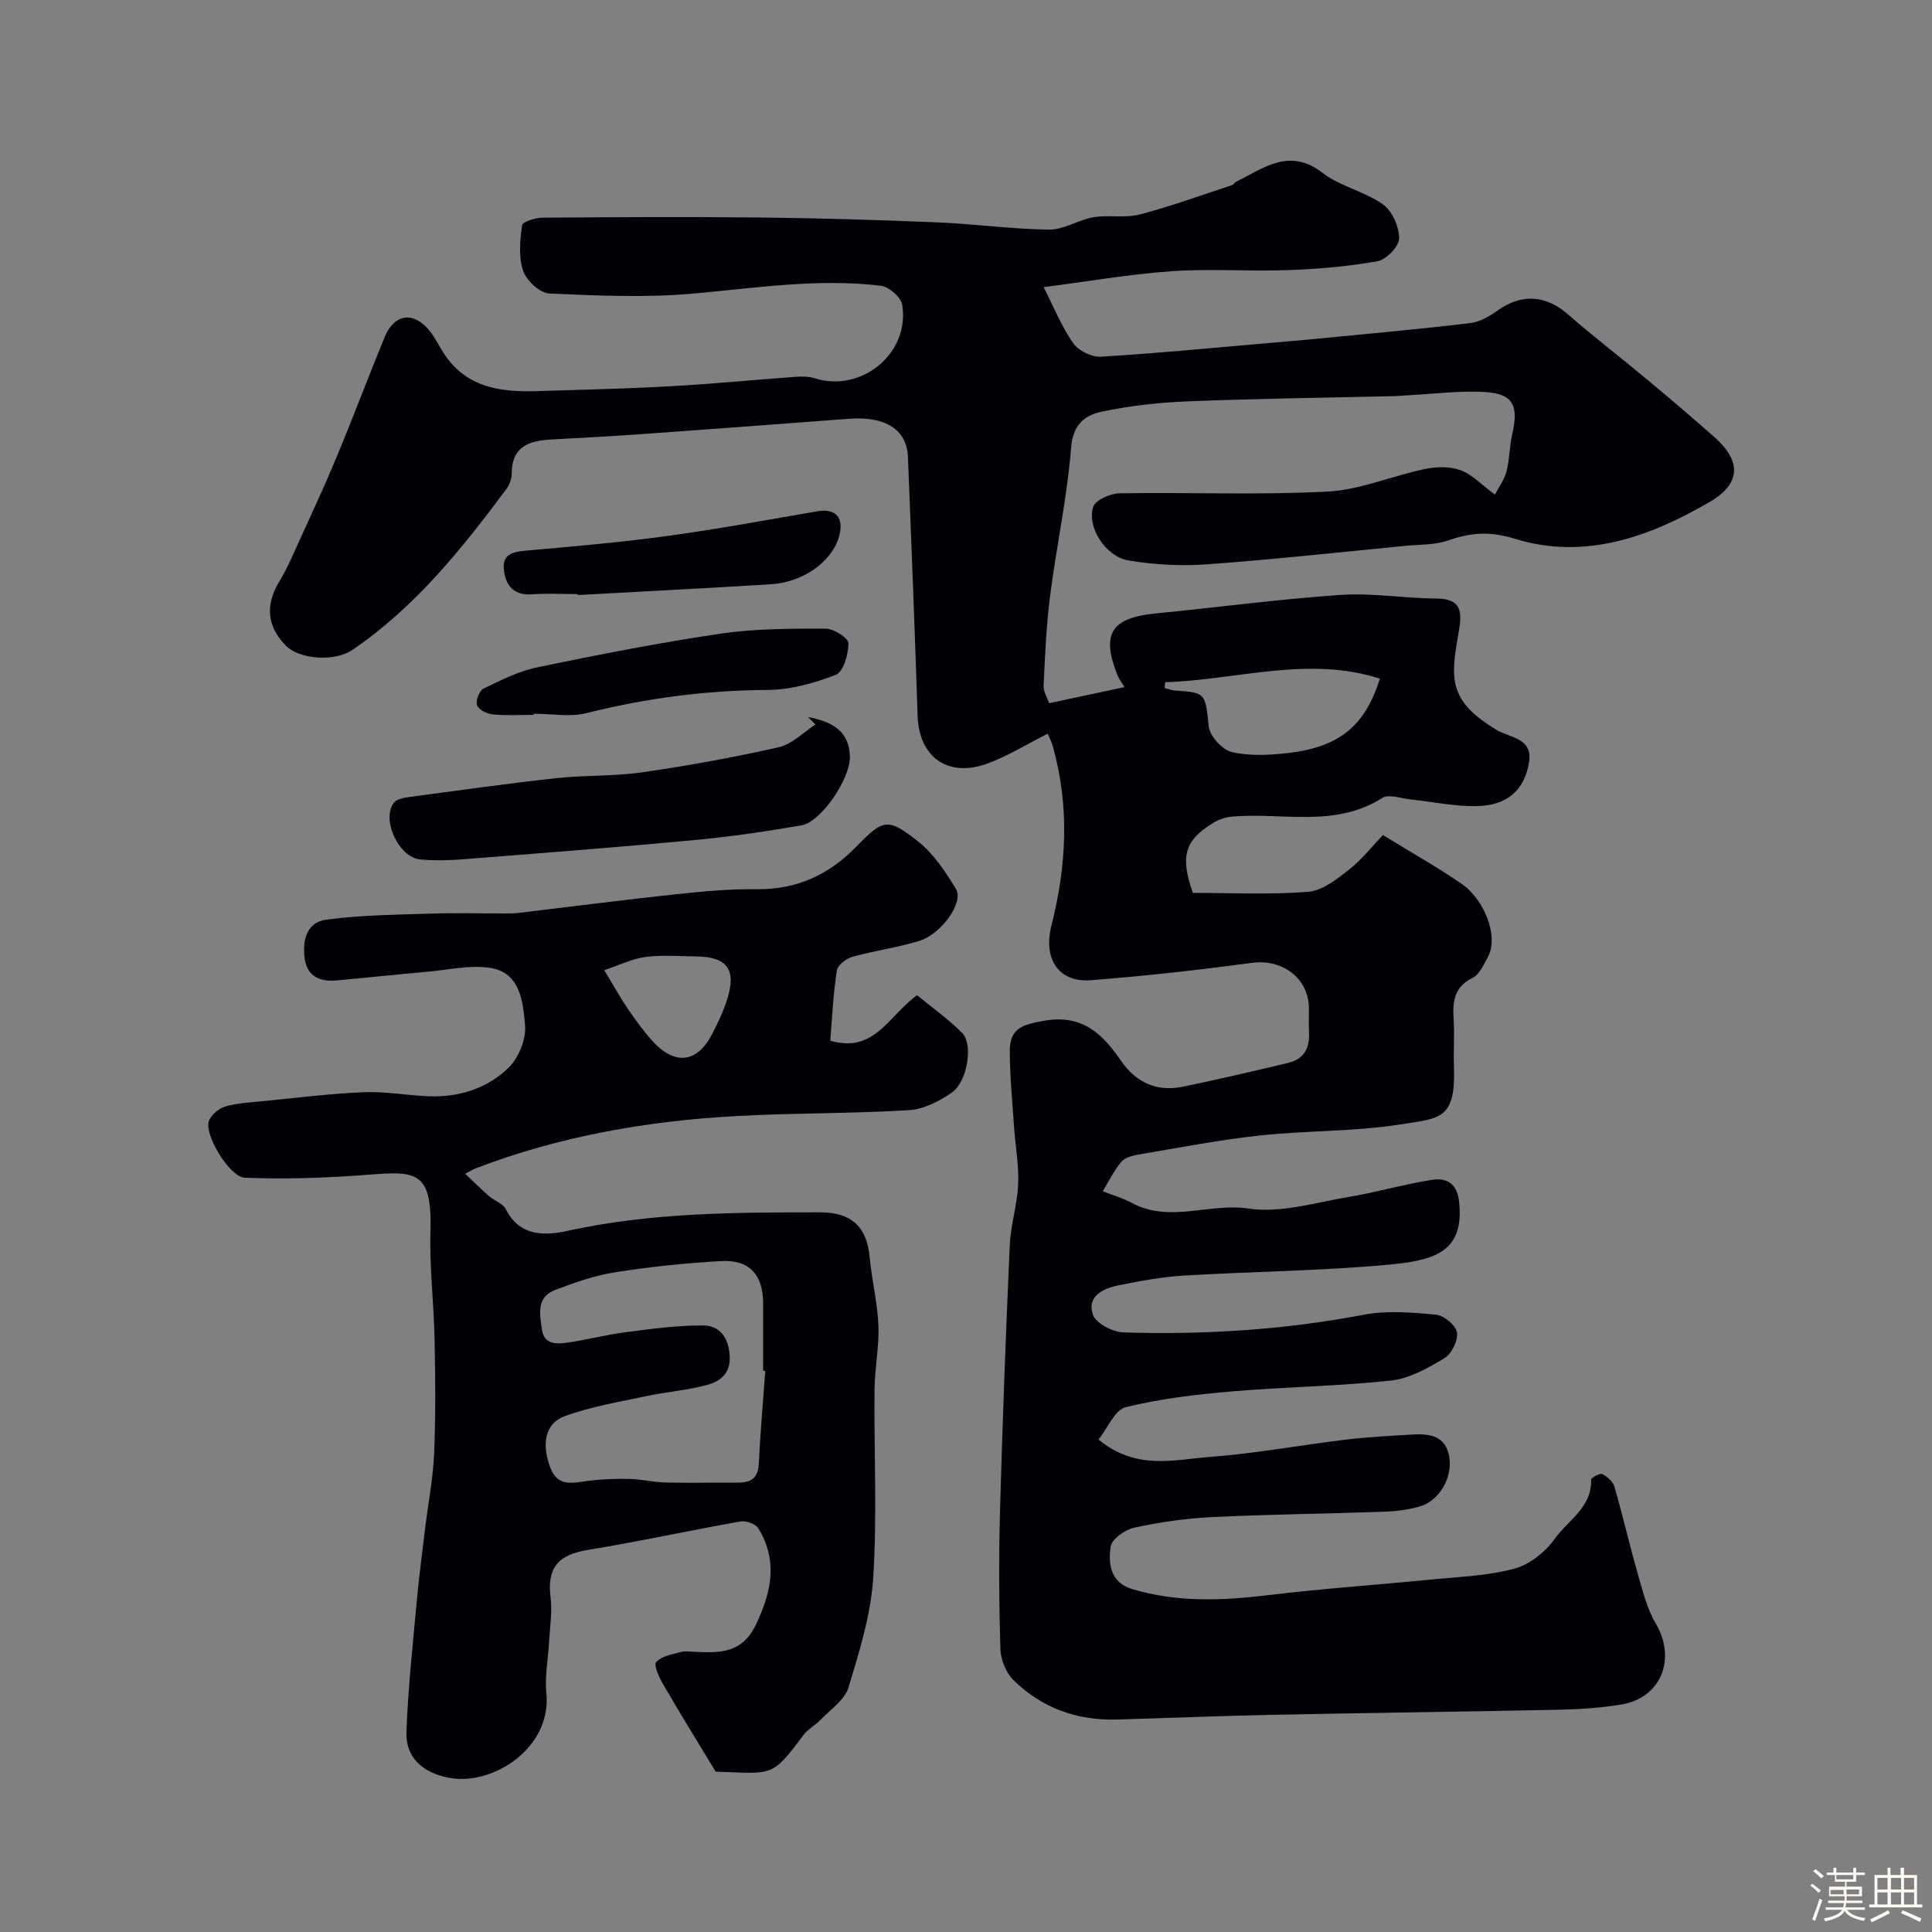
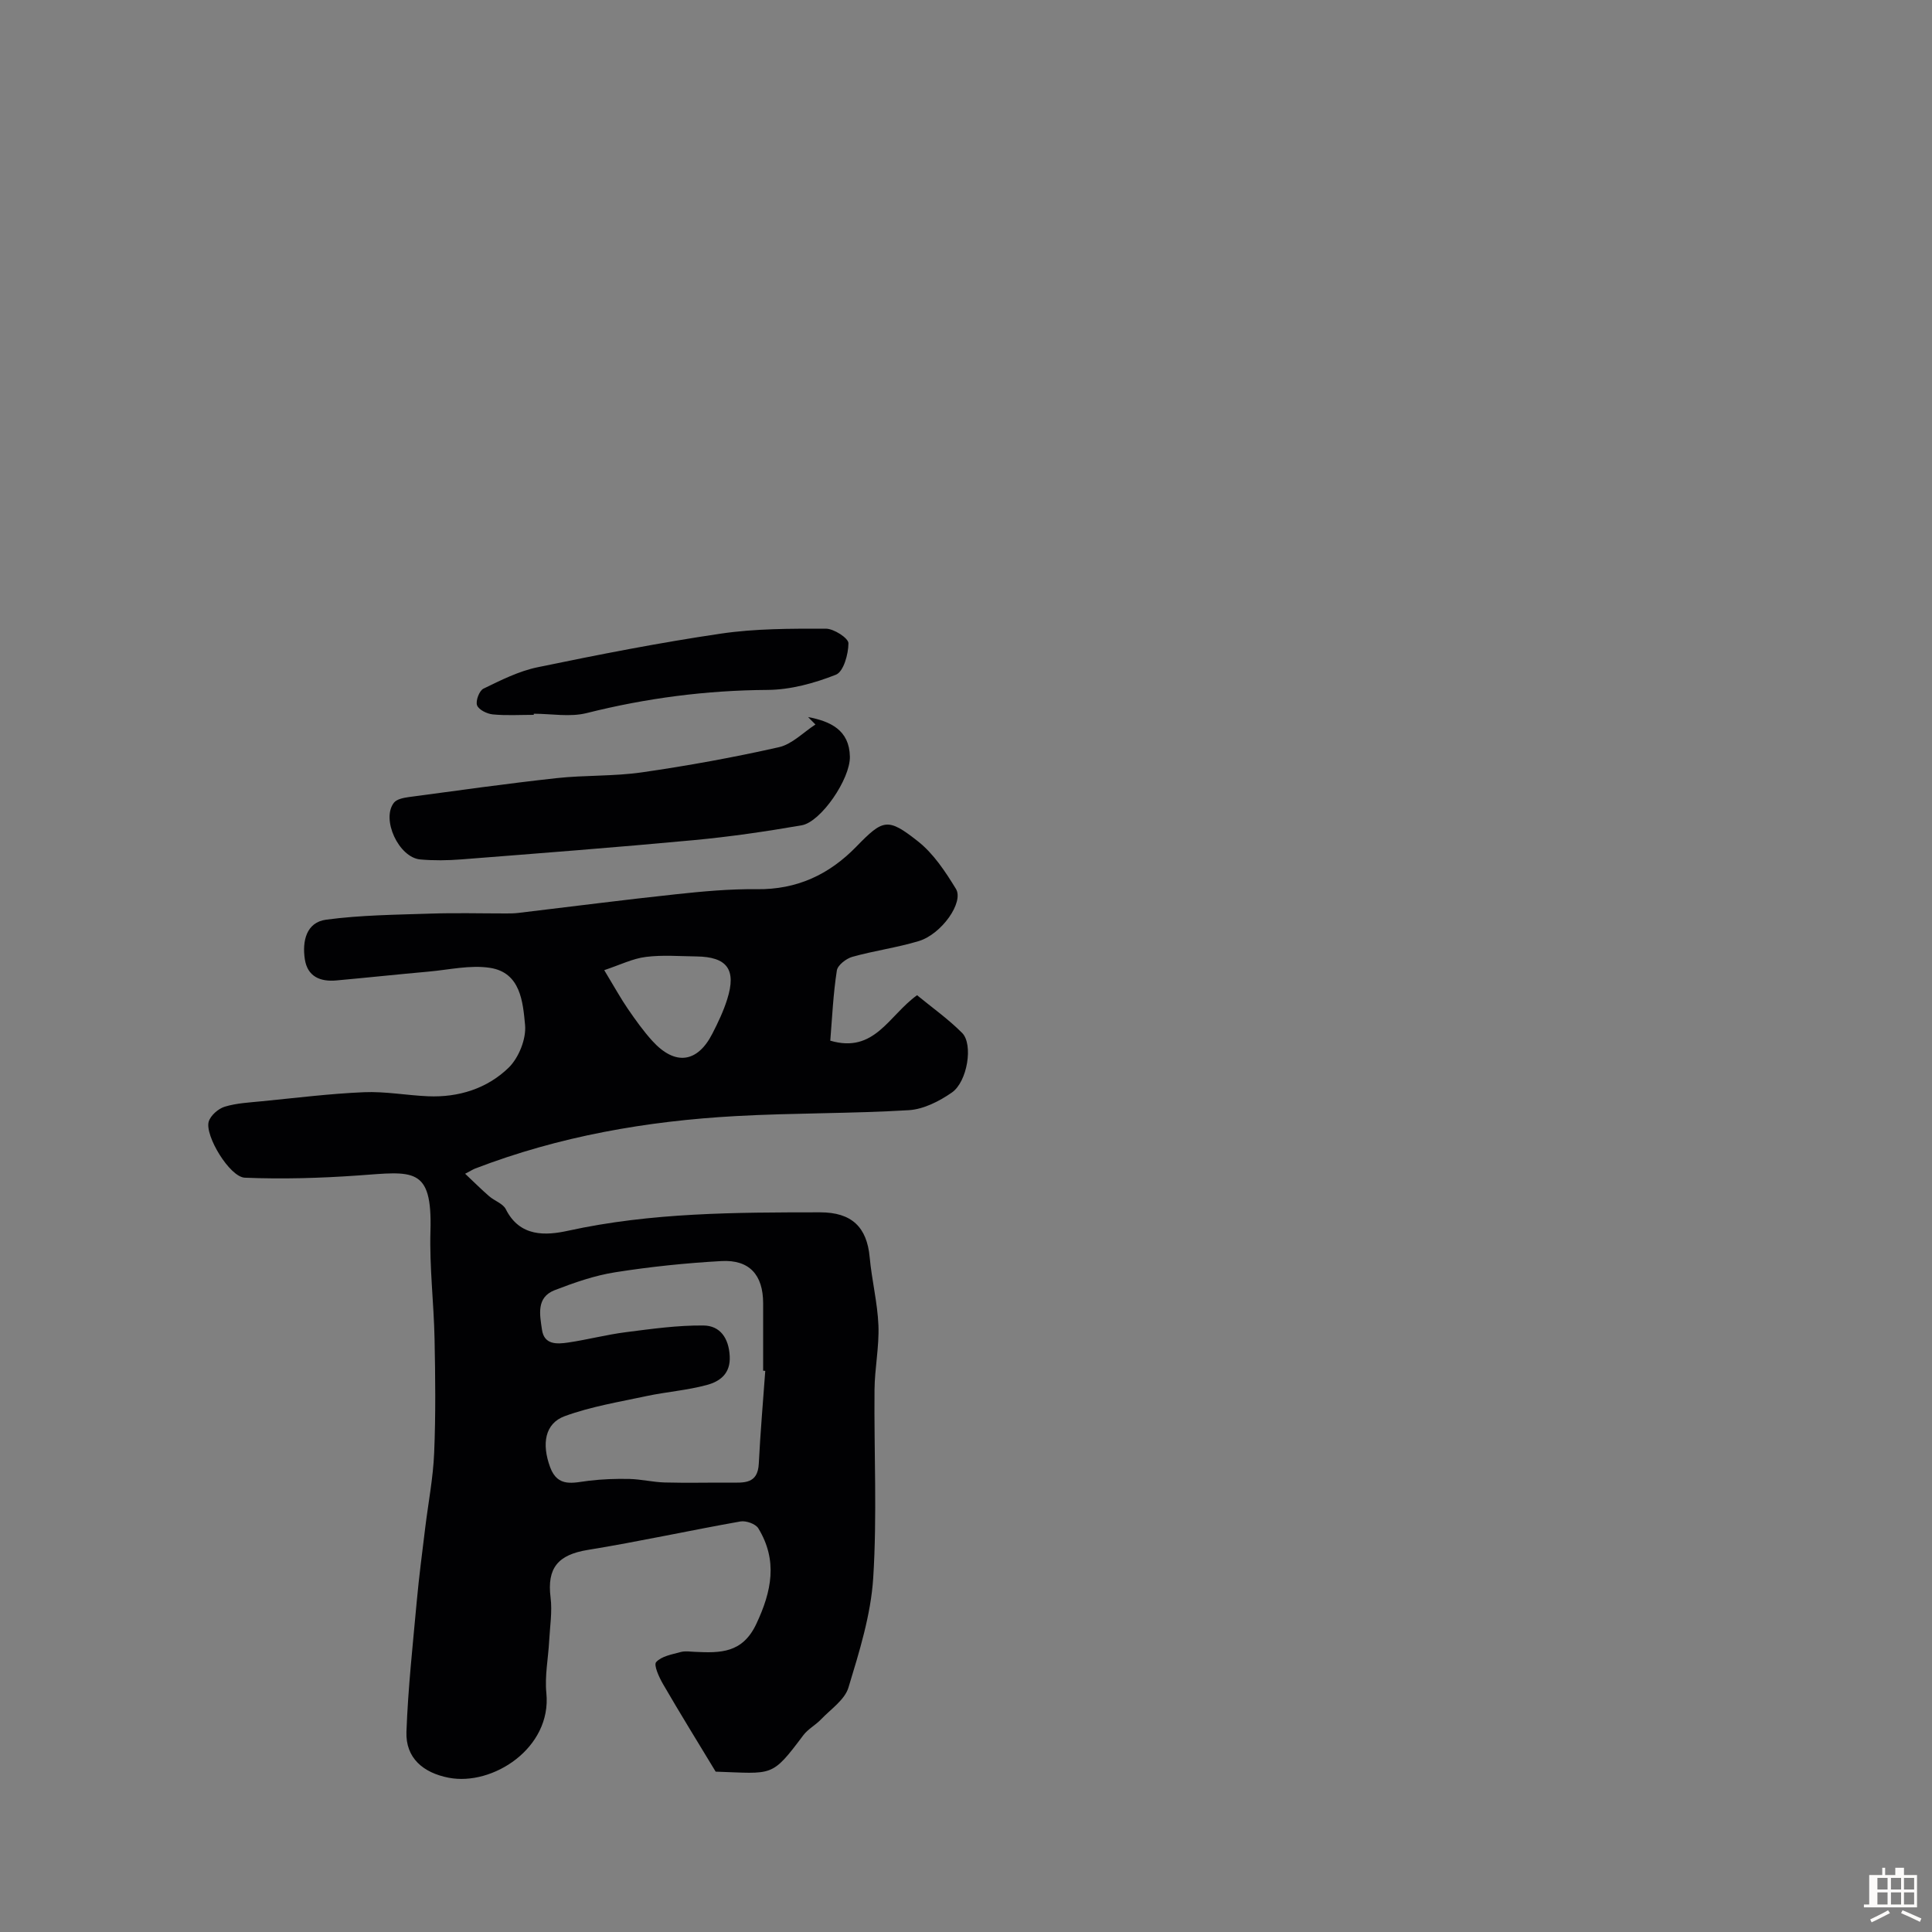
<svg xmlns="http://www.w3.org/2000/svg" enable-background="new 0 0 400 400" viewBox="0 0 400 400">
  <rect x="0" y="0" width="400" height="400" fill="#808080" stroke="none" />
-   <path d="m374.8 390.4.4-.4c.7.5 1.3 1 1.8 1.4l-.5.5c-.5-.6-1.1-1.1-1.7-1.5zm1 7.3-.6-.3c.5-1.4 1.1-2.8 1.5-4.3.2.1.4.2.6.3-.5 1.3-1 2.8-1.5 4.3zm-.4-10.3.5-.4c.4.3 1 .8 1.7 1.4l-.5.5c-.5-.5-1.1-1-1.7-1.5zm2.5.3h1.7v-1h.6v1h3.5v-1h.6v1h1.8v.5h-1.8v1.4h-2v1h3.2v2h-3.2v.9h3.3v.5h-3.4c0 .3-.1.6-.1.9h4v.5h-3.7c.7.9 1.9 1.5 3.8 1.7-.1.2-.2.4-.3.6-2.1-.4-3.5-1.1-4-2.1-.4 1-1.8 1.7-4 2.2-.1-.2-.2-.4-.3-.6 2.1-.4 3.4-1 3.8-1.8h-3.4v-.5h3.6c.1-.3.1-.6.2-.9h-3.3v-.5h3.4c0-.3 0-.6 0-.9h-3.2v-2h3.3v-1h-2.1v-1.4h-1.7v-.5zm1.1 3.5v1h2.7c0-.3 0-.4 0-.4 0-.1 0-.2 0-.2 0-.1 0-.2 0-.3h-2.7zm1.2-3v.9h3.5v-.9zm4.7 3h-2.6v.6.4h2.6z" fill="#fcfbfa" />
-   <path d="m393.6 386.7h.6v1.5h2.7v6.1h1.1v.6h-11v-.6h1.1v-6.1h2.7v-1.5h.6v1.5h2.1v-1.5zm-2.7 8.8.4.6c-1.2.6-2.5 1.3-3.8 1.9-.1-.2-.2-.4-.3-.6 1.2-.6 2.5-1.2 3.7-1.9zm-2.2-6.7v2.4h2.1v-2.4zm0 3v2.5h2.1v-2.5zm2.8-3v2.4h2.1v-2.4zm0 3v2.5h2.1v-2.5zm6 6.1c-1.4-.7-2.7-1.3-3.9-1.8l.3-.6c1.5.6 2.7 1.2 3.9 1.7zm-1.2-9.1h-2.1v2.4h2.1zm-2.1 3v2.5h2.1v-2.5z" fill="#fcfbfa" />
+   <path d="m393.6 386.7h.6v1.5h2.7v6.1v.6h-11v-.6h1.1v-6.1h2.7v-1.5h.6v1.5h2.1v-1.5zm-2.7 8.8.4.6c-1.2.6-2.5 1.3-3.8 1.9-.1-.2-.2-.4-.3-.6 1.2-.6 2.5-1.2 3.7-1.9zm-2.2-6.7v2.4h2.1v-2.4zm0 3v2.5h2.1v-2.5zm2.8-3v2.4h2.1v-2.4zm0 3v2.5h2.1v-2.5zm6 6.1c-1.4-.7-2.7-1.3-3.9-1.8l.3-.6c1.5.6 2.7 1.2 3.9 1.7zm-1.2-9.1h-2.1v2.4h2.1zm-2.1 3v2.5h2.1v-2.5z" fill="#fcfbfa" />
  <g fill="#010103">
-     <path d="m216.92 151.9c-4.47 2.25-8.36 4.7-12.59 6.22-8.16 2.93-14.07-1.43-14.35-9.92-.59-17.87-1.27-35.74-2-53.61-.23-5.69-4.71-8.45-12.2-7.89-14.78 1.12-29.57 2.23-44.36 3.28-5.76.41-11.54.68-17.3 1.01-4.49.25-8.14 1.39-8.17 6.96-.01 1.08-.4 2.34-1.04 3.2-9.26 12.45-18.93 24.54-31.94 33.4-3.69 2.52-10.99 1.97-13.78-.87-3.98-4.06-4.31-8.47-1.29-13.41 1.43-2.34 2.53-4.88 3.66-7.38 2.75-6.05 5.56-12.08 8.11-18.21 3.43-8.24 6.57-16.59 9.95-24.85 1.99-4.88 5.97-5.46 9.29-1.37 1.33 1.63 2.2 3.63 3.42 5.35 4.69 6.6 11.65 7.39 18.93 7.17 9.3-.28 18.6-.51 27.89-1.03 8.53-.47 17.03-1.32 25.55-1.93 1.31-.09 2.73-.1 3.95.29 9.69 3.08 19.76-5.13 18.15-15.2-.25-1.57-2.76-3.75-4.43-3.95-12.96-1.56-25.79.45-38.7 1.61-9.92.89-19.99.45-29.97-.01-1.95-.09-4.72-2.7-5.4-4.72-.97-2.86-.63-6.29-.21-9.39.1-.73 2.74-1.57 4.22-1.58 15.17-.12 30.33-.2 45.5-.03 12.1.13 24.21.5 36.3 1 7.71.32 15.41 1.41 23.12 1.5 3.03.03 6.03-2.03 9.14-2.56 3.15-.53 6.57.21 9.62-.58 6.47-1.69 12.78-4 19.15-6.09.29-.09.45-.52.74-.66 5.73-2.8 11.02-7.2 17.94-1.86 3.65 2.82 8.68 3.83 12.48 6.51 1.92 1.35 3.37 4.61 3.38 7.01.01 1.65-2.63 4.43-4.44 4.76-6.09 1.11-12.33 1.62-18.53 1.85-8.02.3-16.09-.33-24.09.23-8.8.62-17.53 2.14-26.55 3.3 2 3.92 3.65 8.02 6.09 11.57 1.08 1.56 3.82 2.94 5.71 2.83 11.32-.66 22.62-1.78 33.92-2.75 4.1-.35 8.2-.7 12.3-1.1 10.11-.99 20.24-1.9 30.32-3.11 1.99-.24 4.03-1.43 5.72-2.64 4.94-3.52 9.95-3.15 14.52.85 5.28 4.62 10.86 8.88 16.25 13.38 4.73 3.94 9.42 7.93 14.03 12 5.66 5 5.53 9.66-.95 13.44-12.45 7.26-25.95 12.06-40.2 7.66-5.38-1.66-9.24-1.33-13.98.32-2.71.94-5.8.82-8.72 1.1-13.73 1.33-27.45 2.84-41.21 3.84-5.39.39-10.96.09-16.29-.82-4.7-.8-8.61-6.96-7.24-11.08.47-1.43 3.55-2.78 5.47-2.81 14.33-.23 28.69.39 42.99-.35 6.8-.35 13.43-3.26 20.21-4.68 2.37-.49 5.15-.56 7.36.24 2.37.85 4.28 2.96 7.14 5.07.85-1.63 1.97-3.13 2.4-4.8.64-2.52.61-5.21 1.19-7.75 1.34-5.86.21-8.31-5.49-8.68-5.4-.35-10.87.4-16.32.67-.83.04-1.65.14-2.48.16-14.27.34-28.54.51-42.8 1.08-6.04.24-12.14.91-18.04 2.17-3.35.72-5.84 2.67-6.21 7.4-.8 10.23-3.02 20.35-4.33 30.55-.8 6.2-1.07 12.48-1.36 18.73-.06 1.32.82 2.68 1.15 3.65 5.3-1.13 10.17-2.18 15.59-3.33-.61-1.02-1.14-1.69-1.44-2.44-3.44-8.63-1.33-11.91 7.96-12.82 12.75-1.25 25.47-2.96 38.24-3.83 6.57-.45 13.23.72 19.85.75 5.23.02 5.29 2.89 4.62 6.73-.5 2.89-1.07 5.85-.99 8.76.16 5.77 4.17 8.83 8.66 11.63 2.72 1.7 7.68 1.69 6.87 6.73-.94 5.86-4.57 9.03-10.91 9.13-4.55.07-9.11-.91-13.66-1.39-1.96-.2-4.48-1.16-5.81-.31-9.82 6.24-20.66 2.97-31.03 3.86-1.38.12-2.85.61-4.03 1.33-5.81 3.58-6.86 6.81-4.18 14.47 7.71 0 15.84.41 23.89-.22 2.94-.23 5.93-2.61 8.45-4.59 2.7-2.12 4.86-4.92 7.02-7.16 5.84 3.59 11.22 6.61 16.27 10.08 4.68 3.22 7.84 10.9 5.4 15.28-.85 1.54-1.72 3.53-3.12 4.22-3.91 1.92-4.14 5-3.91 8.65.2 3.15-.05 6.33.06 9.5.39 11.21-2.74 10.87-11.18 12.19-9.58 1.5-19.42 1.24-29.09 2.29-8.41.91-16.75 2.54-25.1 3.95-1.25.21-2.79.64-3.53 1.53-1.51 1.82-2.57 4.02-3.81 6.06 2.01.79 4.13 1.39 6.02 2.41 7.83 4.23 16.07-.05 24.2 1.17 6.66 1 13.88-1.27 20.79-2.42 5.77-.96 11.42-2.64 17.19-3.53 2.96-.46 5.16.7 5.58 4.53 1.16 10.62-5.4 12.19-14.85 13.06-13.97 1.28-28.05 1.39-42.07 2.23-4.54.27-9.08 1.11-13.55 2.01-3.2.65-6.67 2.25-5.34 6.11.62 1.78 4.09 3.58 6.33 3.65 16.68.52 33.25-.52 49.71-3.65 4.84-.92 10.03-.49 14.99-.02 1.64.15 4.11 2.21 4.34 3.69.26 1.66-1.12 4.43-2.62 5.33-3.41 2.05-7.23 4.21-11.07 4.62-10.98 1.18-22.07 1.31-33.08 2.26-7.32.63-14.7 1.49-21.81 3.25-2.27.56-3.74 4.33-5.63 6.7 7.77 6.44 15.65 4.16 23.04 3.6 9.45-.71 18.81-2.45 28.23-3.59 4.41-.53 8.86-.75 13.3-1.02 3.35-.21 6.87-.1 7.9 3.91 1.17 4.54-1.79 9.78-5.99 10.97-2.33.66-4.81.98-7.24 1.07-11.93.42-23.88.54-35.8 1.12-5.38.26-10.78 1.05-16.05 2.19-1.91.41-4.67 2.37-4.89 3.94-.5 3.49-.08 7.4 4.43 8.76 9.35 2.82 18.78 2.41 28.35 1.25 11.25-1.36 22.58-2.12 33.86-3.24 5.7-.56 11.53-.75 17-2.24 3.14-.85 6.38-3.45 8.31-6.16 2.74-3.85 7.72-6.49 7.53-12.24-.01-.4 1.83-1.42 2.31-1.17 1.04.53 2.21 1.56 2.52 2.62 1.72 5.93 3.09 11.96 4.79 17.89 1.02 3.57 1.93 7.32 3.78 10.46 4.3 7.33 1.09 15.43-7.27 16.77-4.21.67-8.51.96-12.77 1.05-19.93.42-39.87.65-59.8 1.06-10.6.22-21.2.67-31.81.97-8.24.23-15.51-2.43-21.36-8.18-1.54-1.52-2.62-4.22-2.69-6.41-.29-9.49-.34-19-.08-28.49.51-18.37 1.2-36.75 2.02-55.11.19-4.22 1.56-8.39 1.74-12.61.17-3.91-.57-7.85-.84-11.79-.36-5.26-.88-10.53-.89-15.8-.01-4.79 2.69-5.49 7.04-6.27 7.98-1.43 12.12 2.69 15.97 8.26 3.13 4.53 7.43 6.49 12.83 5.38 7.31-1.51 14.58-3.21 21.84-4.94 3.18-.76 4.44-3.03 4.27-6.24-.09-1.66-.01-3.33-.02-5-.02-6.31-5.5-10.32-11.86-9.46-11.04 1.5-22.14 2.72-33.24 3.59-6.83.54-9.95-4.51-8.2-11.37 3.12-12.27 3.76-24.64.29-37-.31-1.12-.86-2.14-1.07-2.67zm24.31-10.65c-.03.4-.07.81-.1 1.21.72.18 1.44.46 2.17.51 6.43.42 6.22.6 6.96 7.43.21 1.99 2.78 4.82 4.74 5.29 3.64.87 7.67.66 11.46.24 11.06-1.23 16.17-5.78 19.24-15.43-14.94-4.78-29.65.28-44.47.75z" />
    <path d="m171.9 215.46c9.18 2.7 12.09-5.2 17.97-9.41 2.98 2.46 6.41 4.88 9.33 7.81 2.33 2.34 1.1 10.1-2.13 12.34-2.59 1.8-5.85 3.46-8.9 3.65-11.91.72-23.87.56-35.79 1.22-18.5 1.02-36.63 4.18-54.02 10.87-.43.17-.83.43-2.06 1.07 1.85 1.74 3.36 3.26 4.98 4.66 1.1.96 2.85 1.51 3.44 2.68 2.9 5.79 8.26 5.48 12.9 4.46 17.25-3.78 34.7-3.8 52.19-3.81 6.51 0 9.68 3.04 10.25 9.32.43 4.72 1.62 9.39 1.81 14.1.17 4.41-.77 8.86-.81 13.3-.12 13 .55 26.04-.27 38.98-.49 7.66-2.88 15.28-5.13 22.7-.77 2.53-3.65 4.46-5.67 6.57-1.13 1.19-2.7 2-3.67 3.29-6.64 8.84-6.22 7.93-18.15 7.54-3.73-6.16-7.39-12.08-10.88-18.1-.83-1.42-1.99-3.97-1.44-4.58 1.11-1.23 3.27-1.59 5.06-2.08.93-.26 1.99-.09 2.99-.04 5.19.24 9.8.32 12.67-5.75 3.22-6.82 4.48-13.19.43-19.83-.56-.92-2.54-1.62-3.69-1.42-10.57 1.87-21.06 4.18-31.65 5.9-6.12 1-8.44 3.73-7.67 9.84.37 2.94-.13 5.99-.29 8.98-.19 3.61-.94 7.27-.58 10.83 1.12 11.37-11.13 19.28-20.23 17.51-5.26-1.02-8.94-4.08-8.74-9.52.33-9.03 1.32-18.04 2.14-27.05.46-5.05 1.13-10.09 1.74-15.13.63-5.2 1.65-10.37 1.86-15.59.33-7.85.24-15.72.08-23.58-.15-7.44-1.07-14.88-.85-22.3.4-13.47-3.63-12.33-15-11.52-7.79.55-15.64.78-23.43.46-3.14-.13-8.31-8.72-7.48-11.6.37-1.28 1.98-2.69 3.32-3.1 2.46-.75 5.13-.87 7.72-1.13 7.02-.69 14.04-1.57 21.09-1.87 4.41-.19 8.85.65 13.28.84 6.32.27 12.22-1.59 16.67-5.9 2.11-2.05 3.69-5.98 3.42-8.86-.45-4.76-.92-10.86-7.27-11.83-4.09-.63-8.46.4-12.69.78-6.37.57-12.74 1.25-19.11 1.83-3.32.3-5.98-.78-6.53-4.4-.56-3.71.29-7.63 4.41-8.18 7.16-.96 14.45-1.02 21.69-1.26 5.2-.17 10.41-.03 15.62-.03.83 0 1.67-.01 2.49-.11 10.87-1.29 21.72-2.7 32.6-3.86 5.57-.6 11.2-1.12 16.79-1.05 8.27.09 14.91-2.99 20.58-8.81 5.56-5.72 6.49-6.04 12.75-1.11 3.23 2.54 5.68 6.27 7.87 9.84 1.71 2.78-2.98 9.4-7.69 10.82-4.5 1.36-9.22 1.99-13.75 3.26-1.28.36-3.05 1.73-3.21 2.84-.75 4.8-.97 9.7-1.36 14.52zm-13.46 68.36c-.15-.01-.29-.02-.44-.03 0-4.66.01-9.32 0-13.98-.01-5.84-2.83-9.04-8.63-8.72-7.36.41-14.72 1.17-22 2.32-4.27.67-8.48 2.14-12.54 3.71-3.86 1.5-3.06 5.13-2.62 8.18.45 3.17 3.14 2.99 5.4 2.66 4.02-.59 7.97-1.64 12-2.15 5.33-.68 10.7-1.44 16.05-1.38 3.42.04 5.22 2.59 5.42 6.33.2 3.66-2.04 5.26-4.75 5.99-4.06 1.1-8.33 1.41-12.47 2.29-5.69 1.22-11.51 2.17-16.94 4.16-4.12 1.51-4.8 5.75-3.02 10.57 1.59 4.3 4.83 3.18 8.04 2.8 2.76-.33 5.58-.43 8.36-.37 2.44.06 4.87.66 7.31.73 4.52.12 9.04.01 13.56.03 2.86.01 5.72.32 5.93-3.92.32-6.42.88-12.82 1.34-19.22zm-33.34-82.96c2.19 3.62 3.44 5.9 4.91 8.04 1.57 2.28 3.19 4.56 5.05 6.61 4.68 5.15 9.31 4.58 12.42-1.49 1.18-2.3 2.31-4.67 3.08-7.13 1.95-6.16-.01-8.79-6.38-8.87-3.49-.04-7.02-.34-10.46.1-2.71.33-5.3 1.63-8.62 2.74z" />
    <path d="m167.3 148.46c4.65.88 8.56 2.69 8.66 8.21.08 4.61-6 13.51-9.98 14.2-7.4 1.28-14.85 2.37-22.32 3.07-16.04 1.5-32.1 2.73-48.16 3.99-2.82.22-5.68.26-8.49.01-4.46-.41-8.12-8.34-5.45-11.75.58-.74 1.98-1.01 3.04-1.16 10.19-1.37 20.37-2.8 30.58-3.92 5.9-.65 11.91-.36 17.77-1.21 9.49-1.37 18.96-3.09 28.31-5.2 2.74-.62 5.06-3.08 7.57-4.7-.52-.51-1.03-1.03-1.53-1.54z" />
    <path d="m110.51 148c-2.83 0-5.68.18-8.49-.09-1.19-.12-2.91-.96-3.25-1.89-.33-.91.46-3.02 1.32-3.44 3.61-1.75 7.32-3.63 11.2-4.43 12.59-2.61 25.22-5.09 37.93-6.96 7.16-1.06 14.51-1.04 21.77-1.03 1.65 0 4.67 1.96 4.67 3.01 0 2.26-1.02 5.9-2.59 6.52-4.46 1.76-9.4 3.12-14.15 3.15-12.73.08-25.15 1.7-37.48 4.8-3.44.86-7.28.13-10.93.13z" />
-     <path d="m119.58 123c-3.16 0-6.34-.19-9.48.05-4.13.31-5.64-2.4-5.8-5.52-.16-3.21 2.66-3.35 5.31-3.59 9.62-.85 19.25-1.69 28.82-3.01 10.29-1.41 20.52-3.31 30.77-5.07 3.48-.6 5.31.97 4.73 4.29-.98 5.56-7.16 10.37-14.3 10.81-13.34.83-26.69 1.5-40.03 2.24-.01-.06-.02-.13-.02-.2z" />
  </g>
</svg>